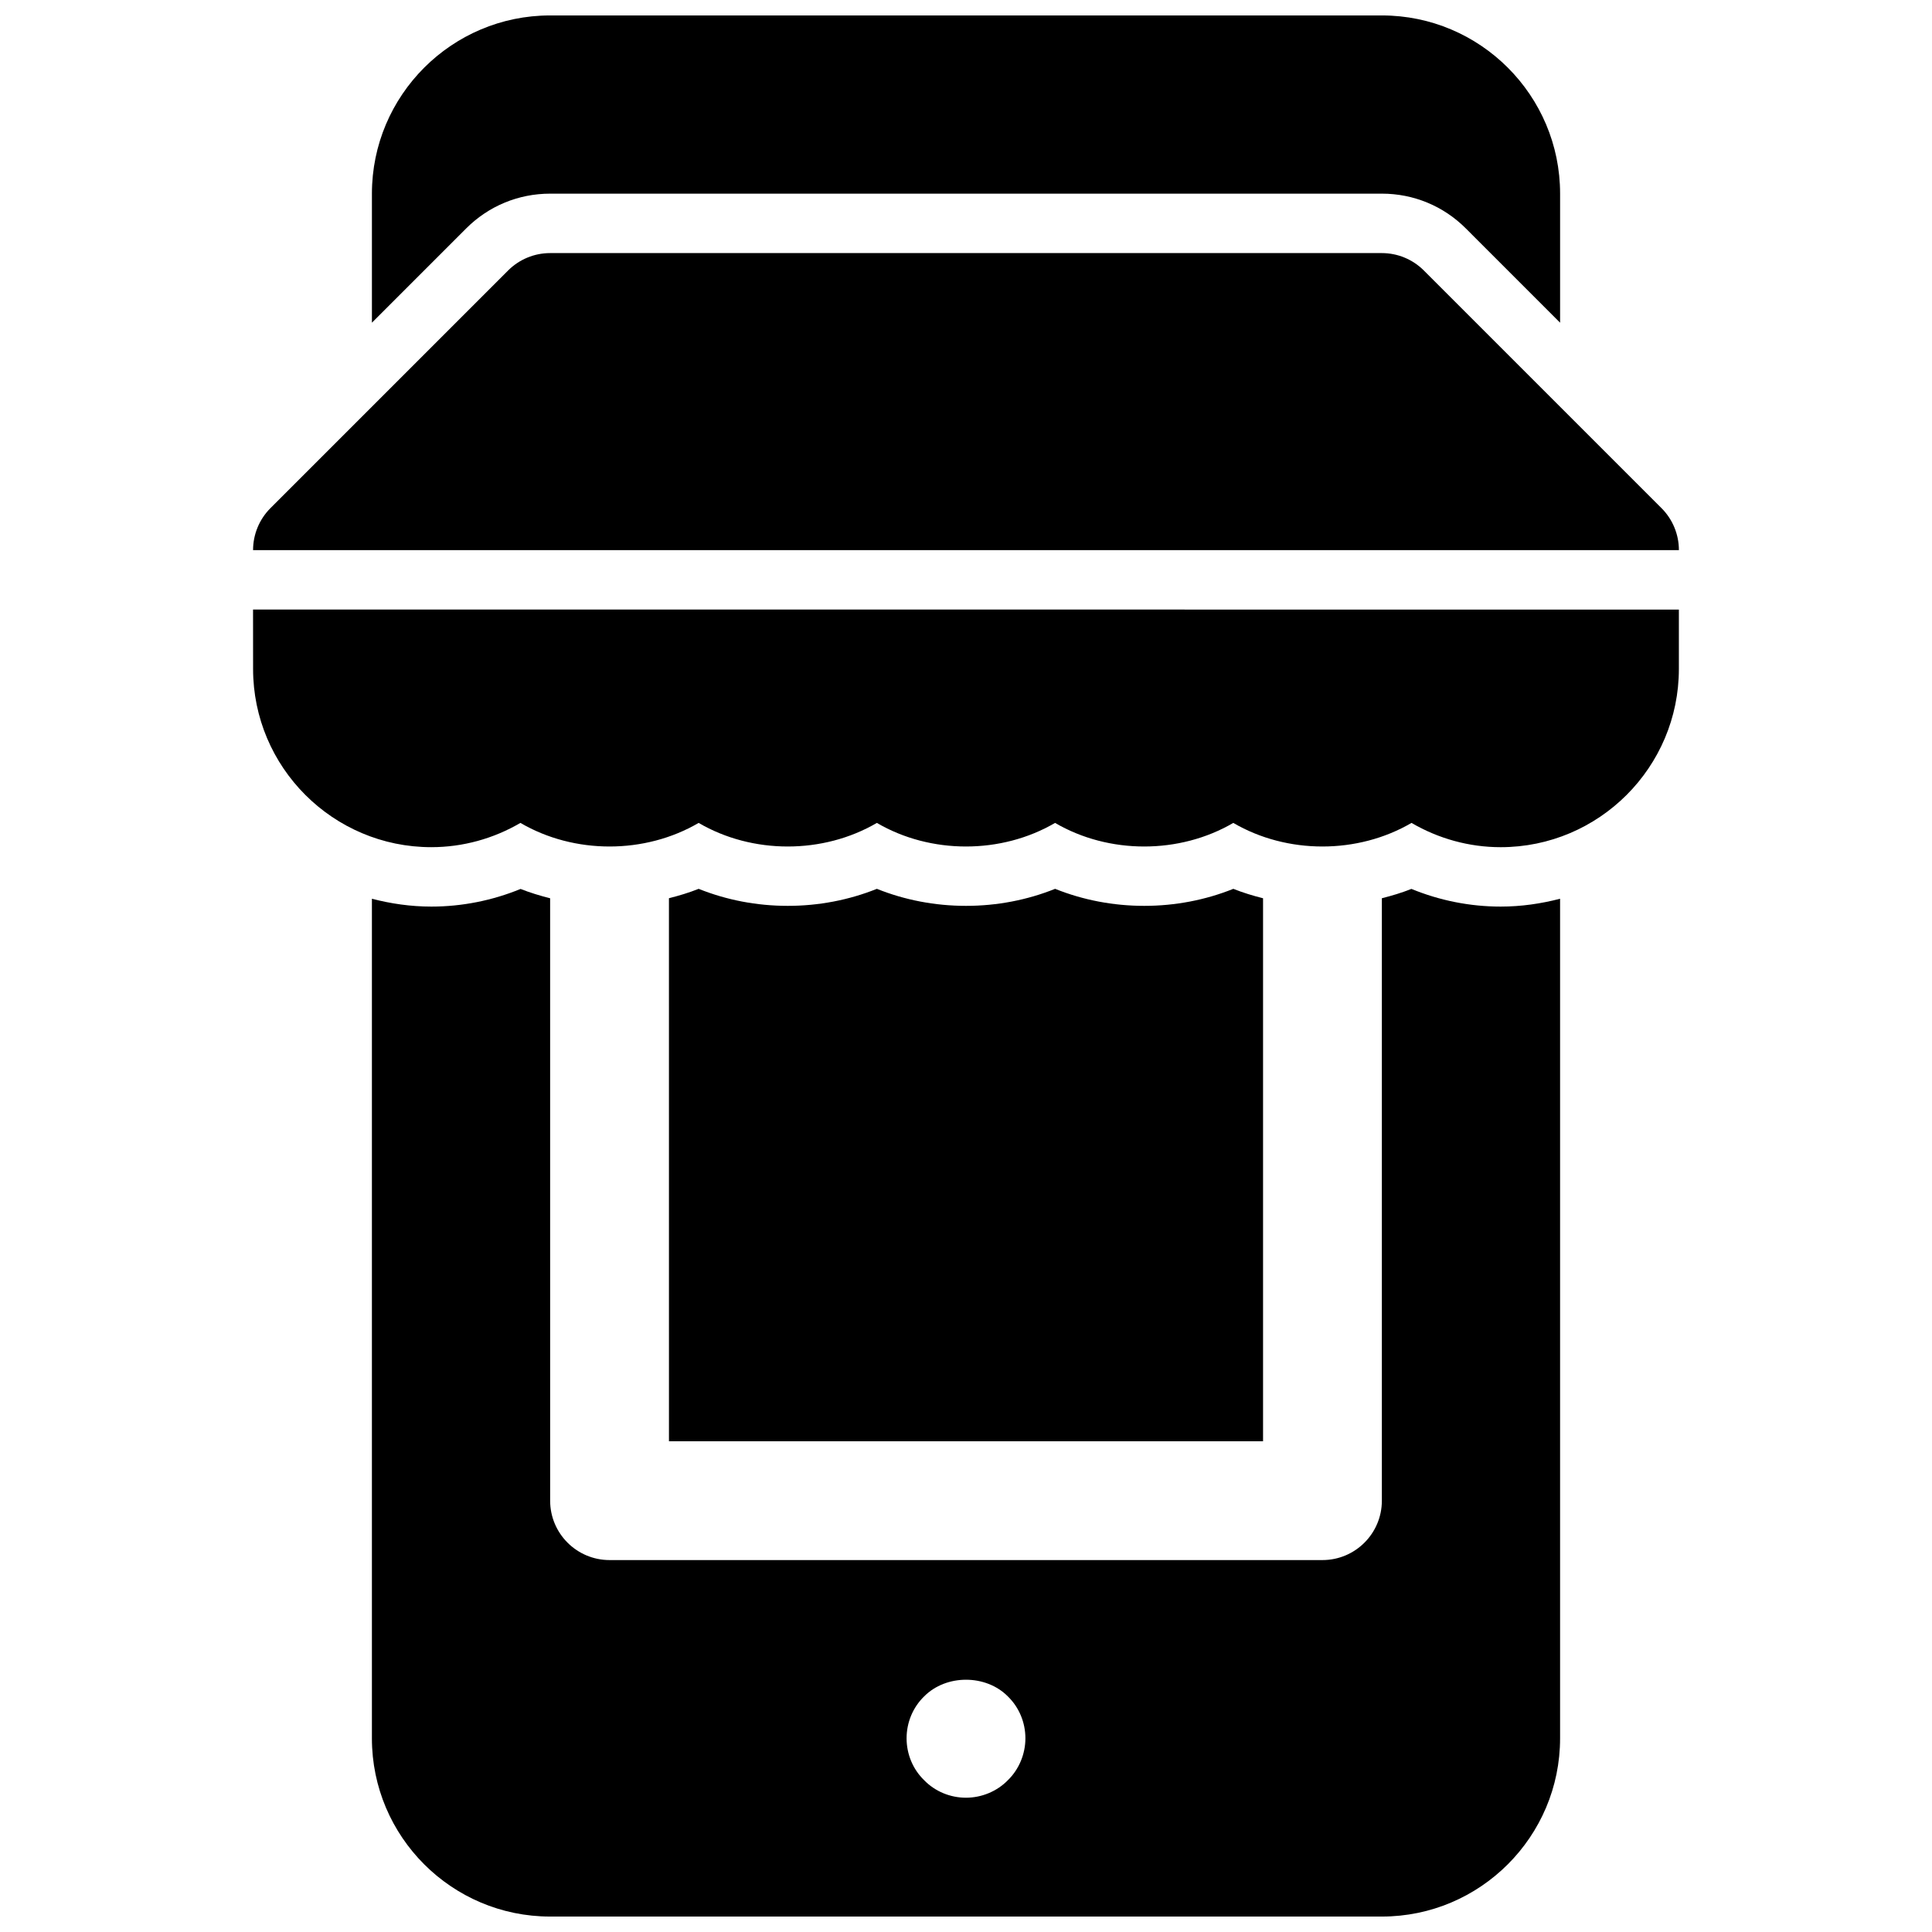
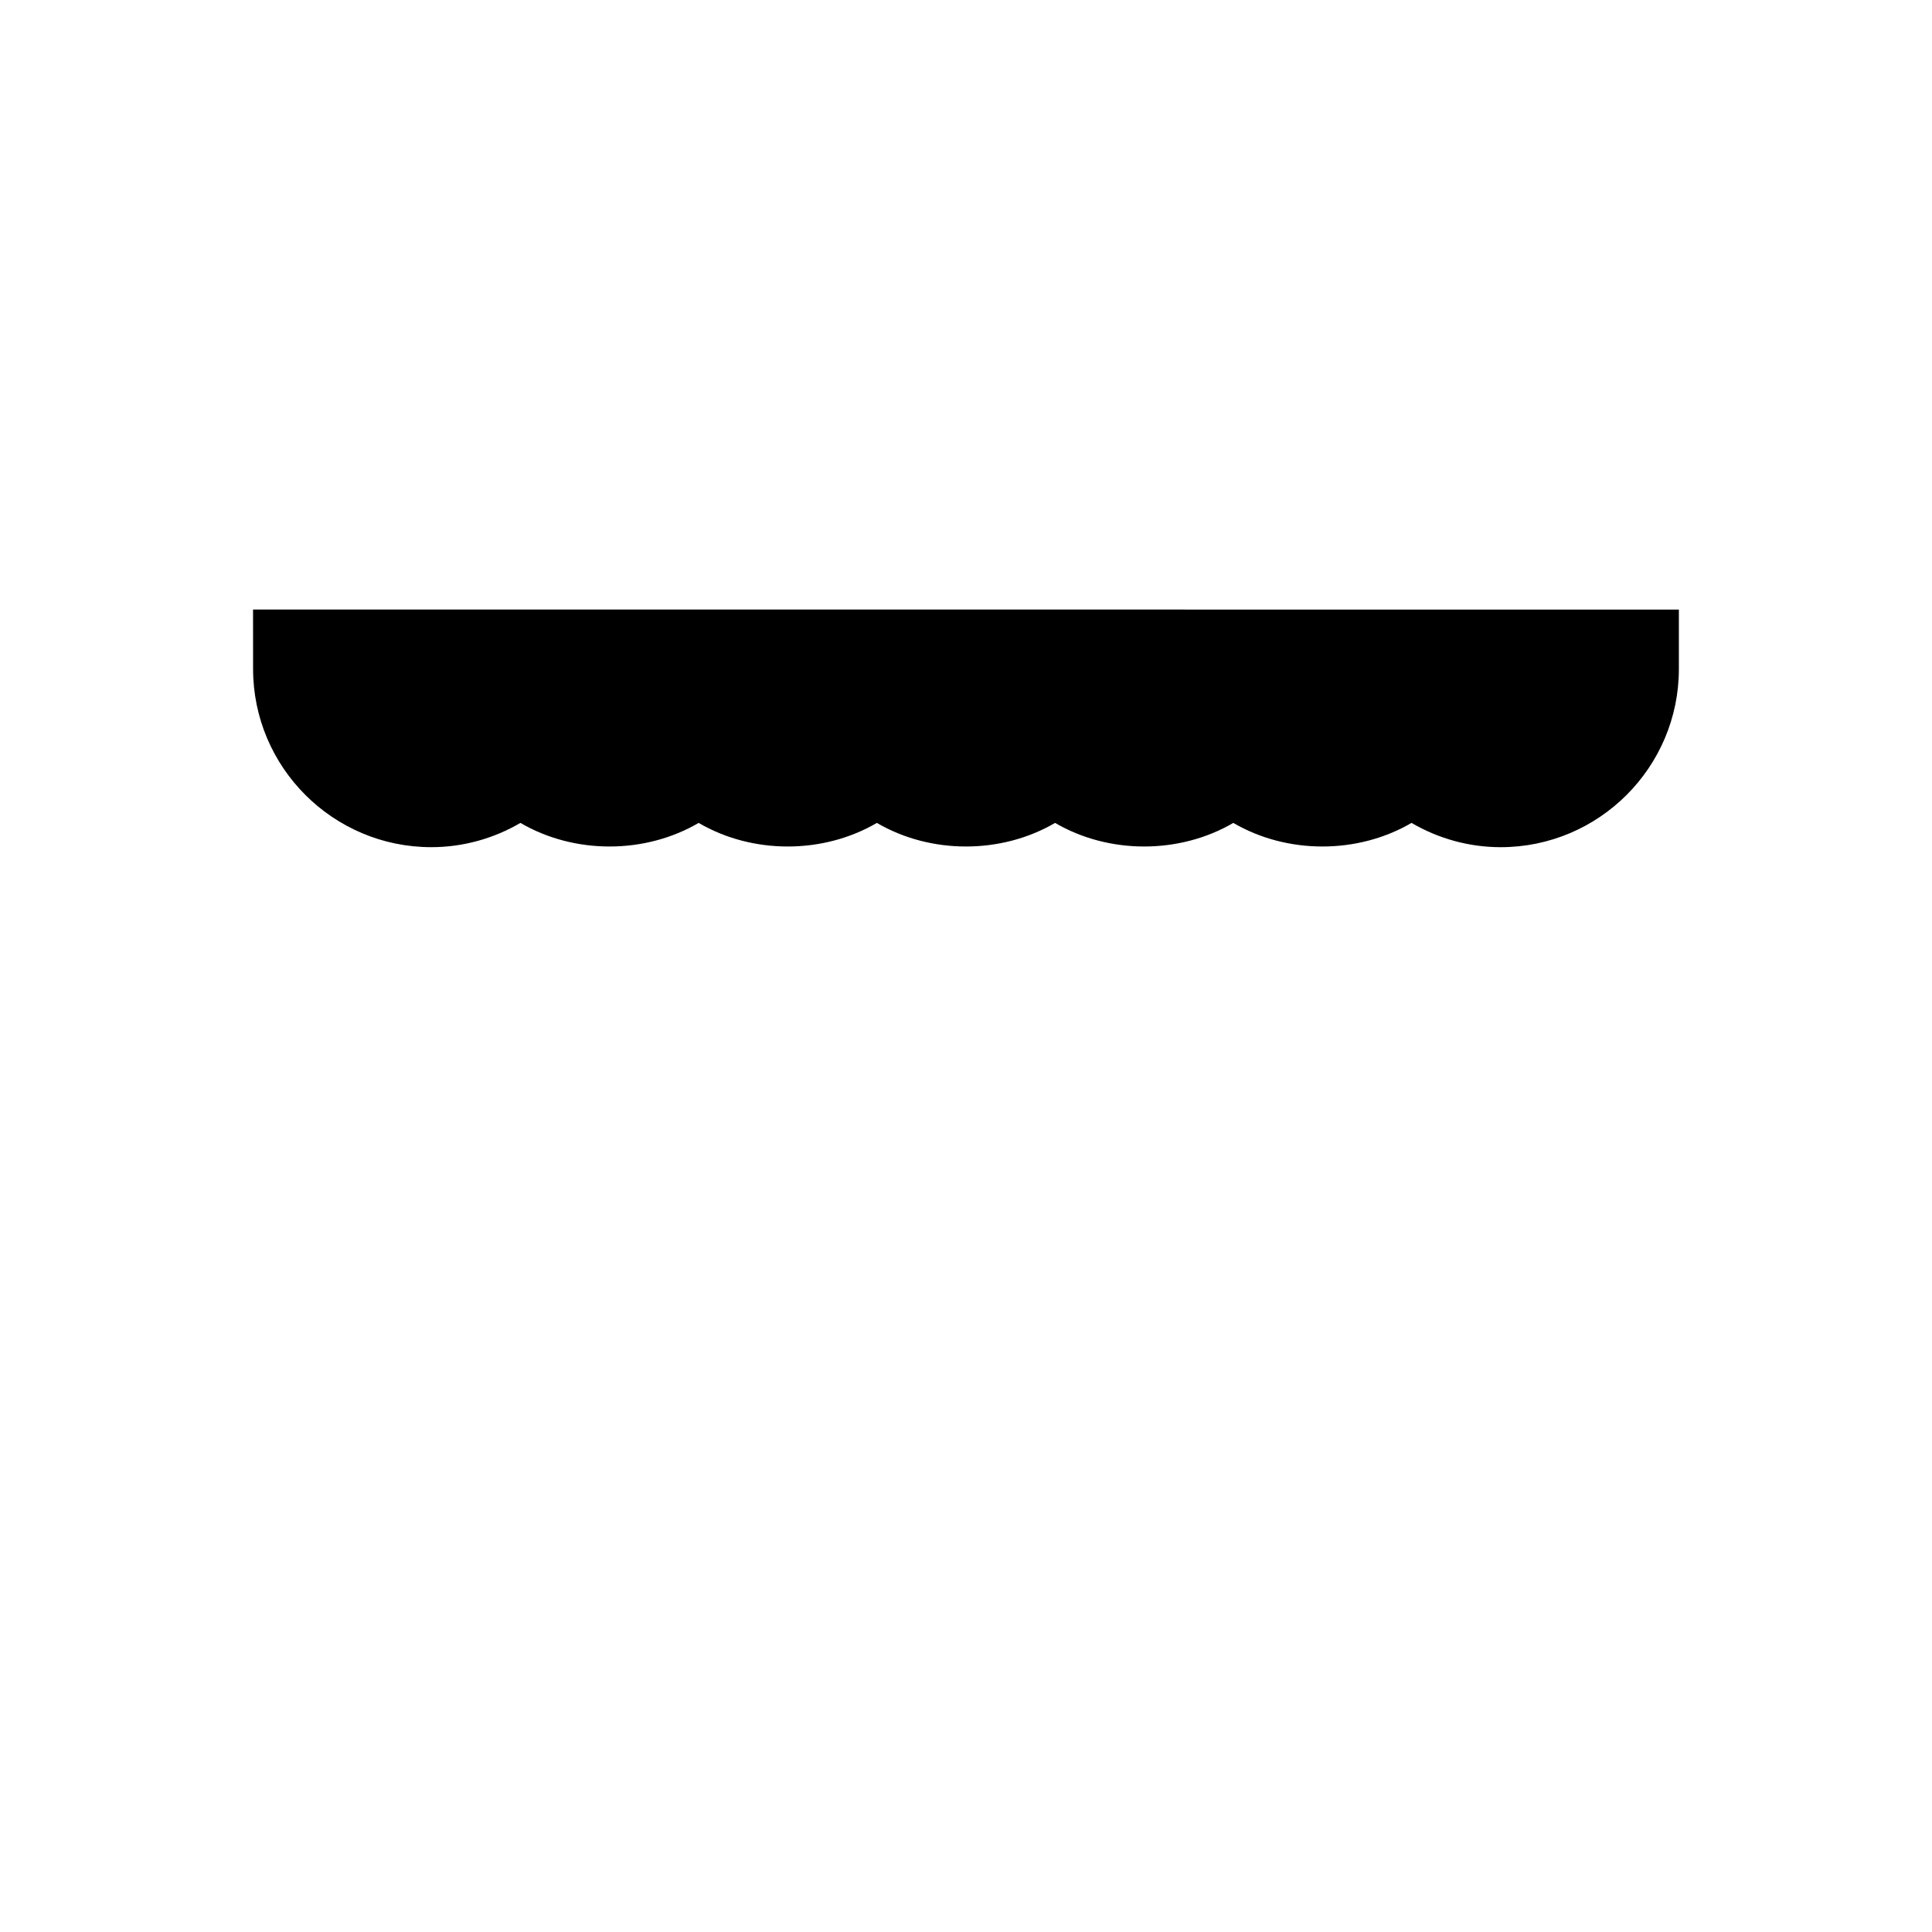
<svg xmlns="http://www.w3.org/2000/svg" width="800px" height="800px" version="1.1" viewBox="144 144 512 512">
  <defs>
    <clipPath id="b">
-       <path d="m242 148.09h316v81.906h-316z" />
-     </clipPath>
+       </clipPath>
    <clipPath id="a">
-       <path d="m242 379h316v272.9h-316z" />
-     </clipPath>
+       </clipPath>
  </defs>
-   <path d="m470.85 379.55c-7.391 2.969-15.414 4.512-23.617 4.512s-16.223-1.543-23.617-4.512c-7.391 2.969-15.414 4.512-23.617 4.512s-16.223-1.543-23.617-4.512c-7.391 2.969-15.414 4.512-23.617 4.512s-16.223-1.543-23.617-4.512c-2.551 1.023-5.195 1.812-7.871 2.488l0.004 143.91h157.44v-143.9c-2.676-0.676-5.32-1.473-7.871-2.496z" />
  <g clip-path="url(#b)">
-     <path d="m289.79 195.32h220.42c8.406 0 16.32 3.273 22.262 9.227l24.969 24.973v-34.199c0-26.047-21.184-47.23-47.23-47.23h-220.42c-26.047 0-47.23 21.184-47.23 47.23v34.195l24.969-24.969c5.945-5.949 13.855-9.227 22.262-9.227z" />
-   </g>
+     </g>
  <g clip-path="url(#a)">
    <path d="m518.04 379.57c-2.535 1.016-5.164 1.801-7.832 2.473v159.65c0 8.691-7.055 15.742-15.742 15.742h-188.93c-8.691 0-15.742-7.055-15.742-15.742l-0.004-159.64c-2.66-0.676-5.297-1.465-7.832-2.473-7.5 3.078-15.547 4.676-23.656 4.676-5.441 0-10.699-0.77-15.742-2.078v222.5c0 26.047 21.184 47.23 47.23 47.23h220.42c26.047 0 47.23-21.184 47.23-47.23v-222.5c-5.043 1.309-10.305 2.078-15.742 2.078-8.109 0-16.152-1.598-23.656-4.684zm-106.94 236.2c-2.914 2.992-7.004 4.644-11.098 4.644-4.172 0-8.188-1.652-11.098-4.644-2.996-2.91-4.648-6.926-4.648-11.098s1.652-8.188 4.644-11.098c5.824-5.902 16.375-5.902 22.199 0 2.992 2.91 4.644 6.926 4.644 11.098 0 4.094-1.652 8.188-4.644 11.098z" />
  </g>
-   <path d="m584.31 278.66-62.977-62.977c-2.949-2.953-6.957-4.613-11.129-4.613h-220.42c-4.172 0-8.18 1.66-11.133 4.613l-62.977 62.977c-2.949 2.949-4.609 6.957-4.609 11.129h377.86c0-4.172-1.66-8.18-4.613-11.129z" />
  <path d="m211.07 321.28c0 26.047 21.184 47.23 47.23 47.23 8.359 0 16.492-2.266 23.617-6.43 14.258 8.336 32.977 8.336 47.23 0 14.258 8.336 32.977 8.336 47.23 0 14.258 8.336 32.977 8.336 47.23 0 14.258 8.336 32.977 8.336 47.23 0 14.258 8.336 32.977 8.336 47.23 0 7.133 4.164 15.266 6.434 23.625 6.434 26.047 0 47.23-21.184 47.23-47.23v-15.742l-377.86-0.004z" />
</svg>